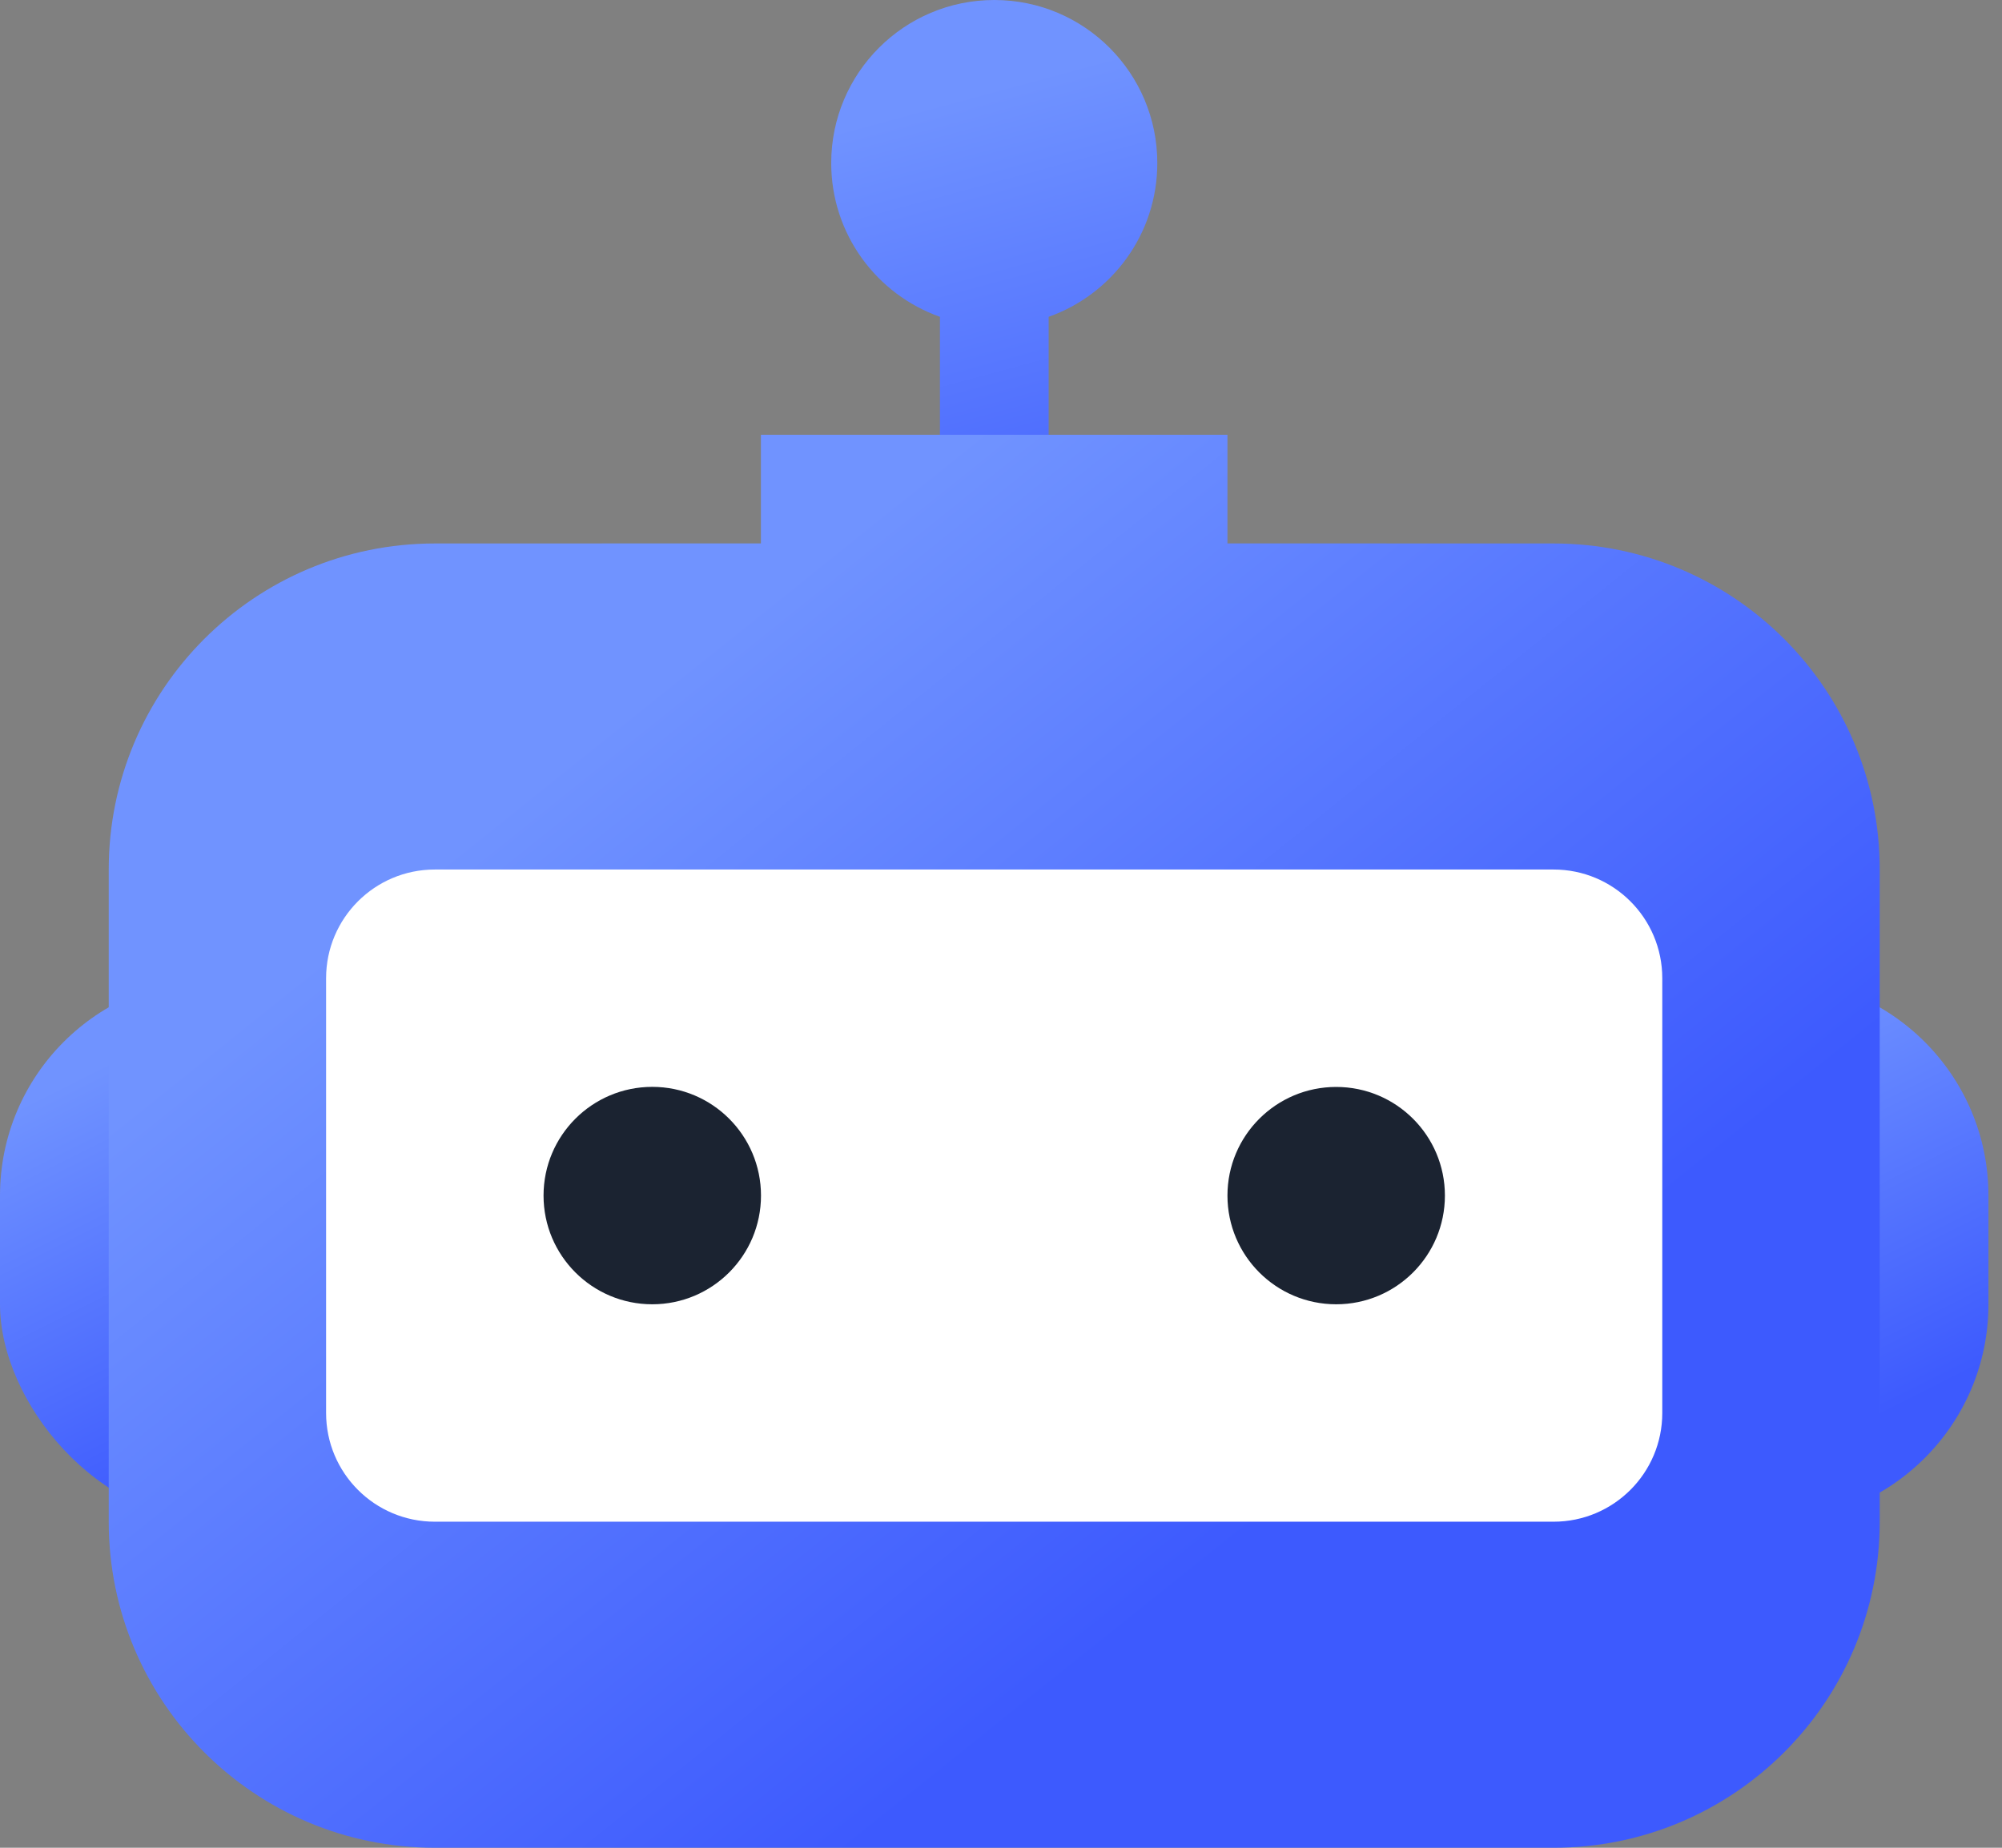
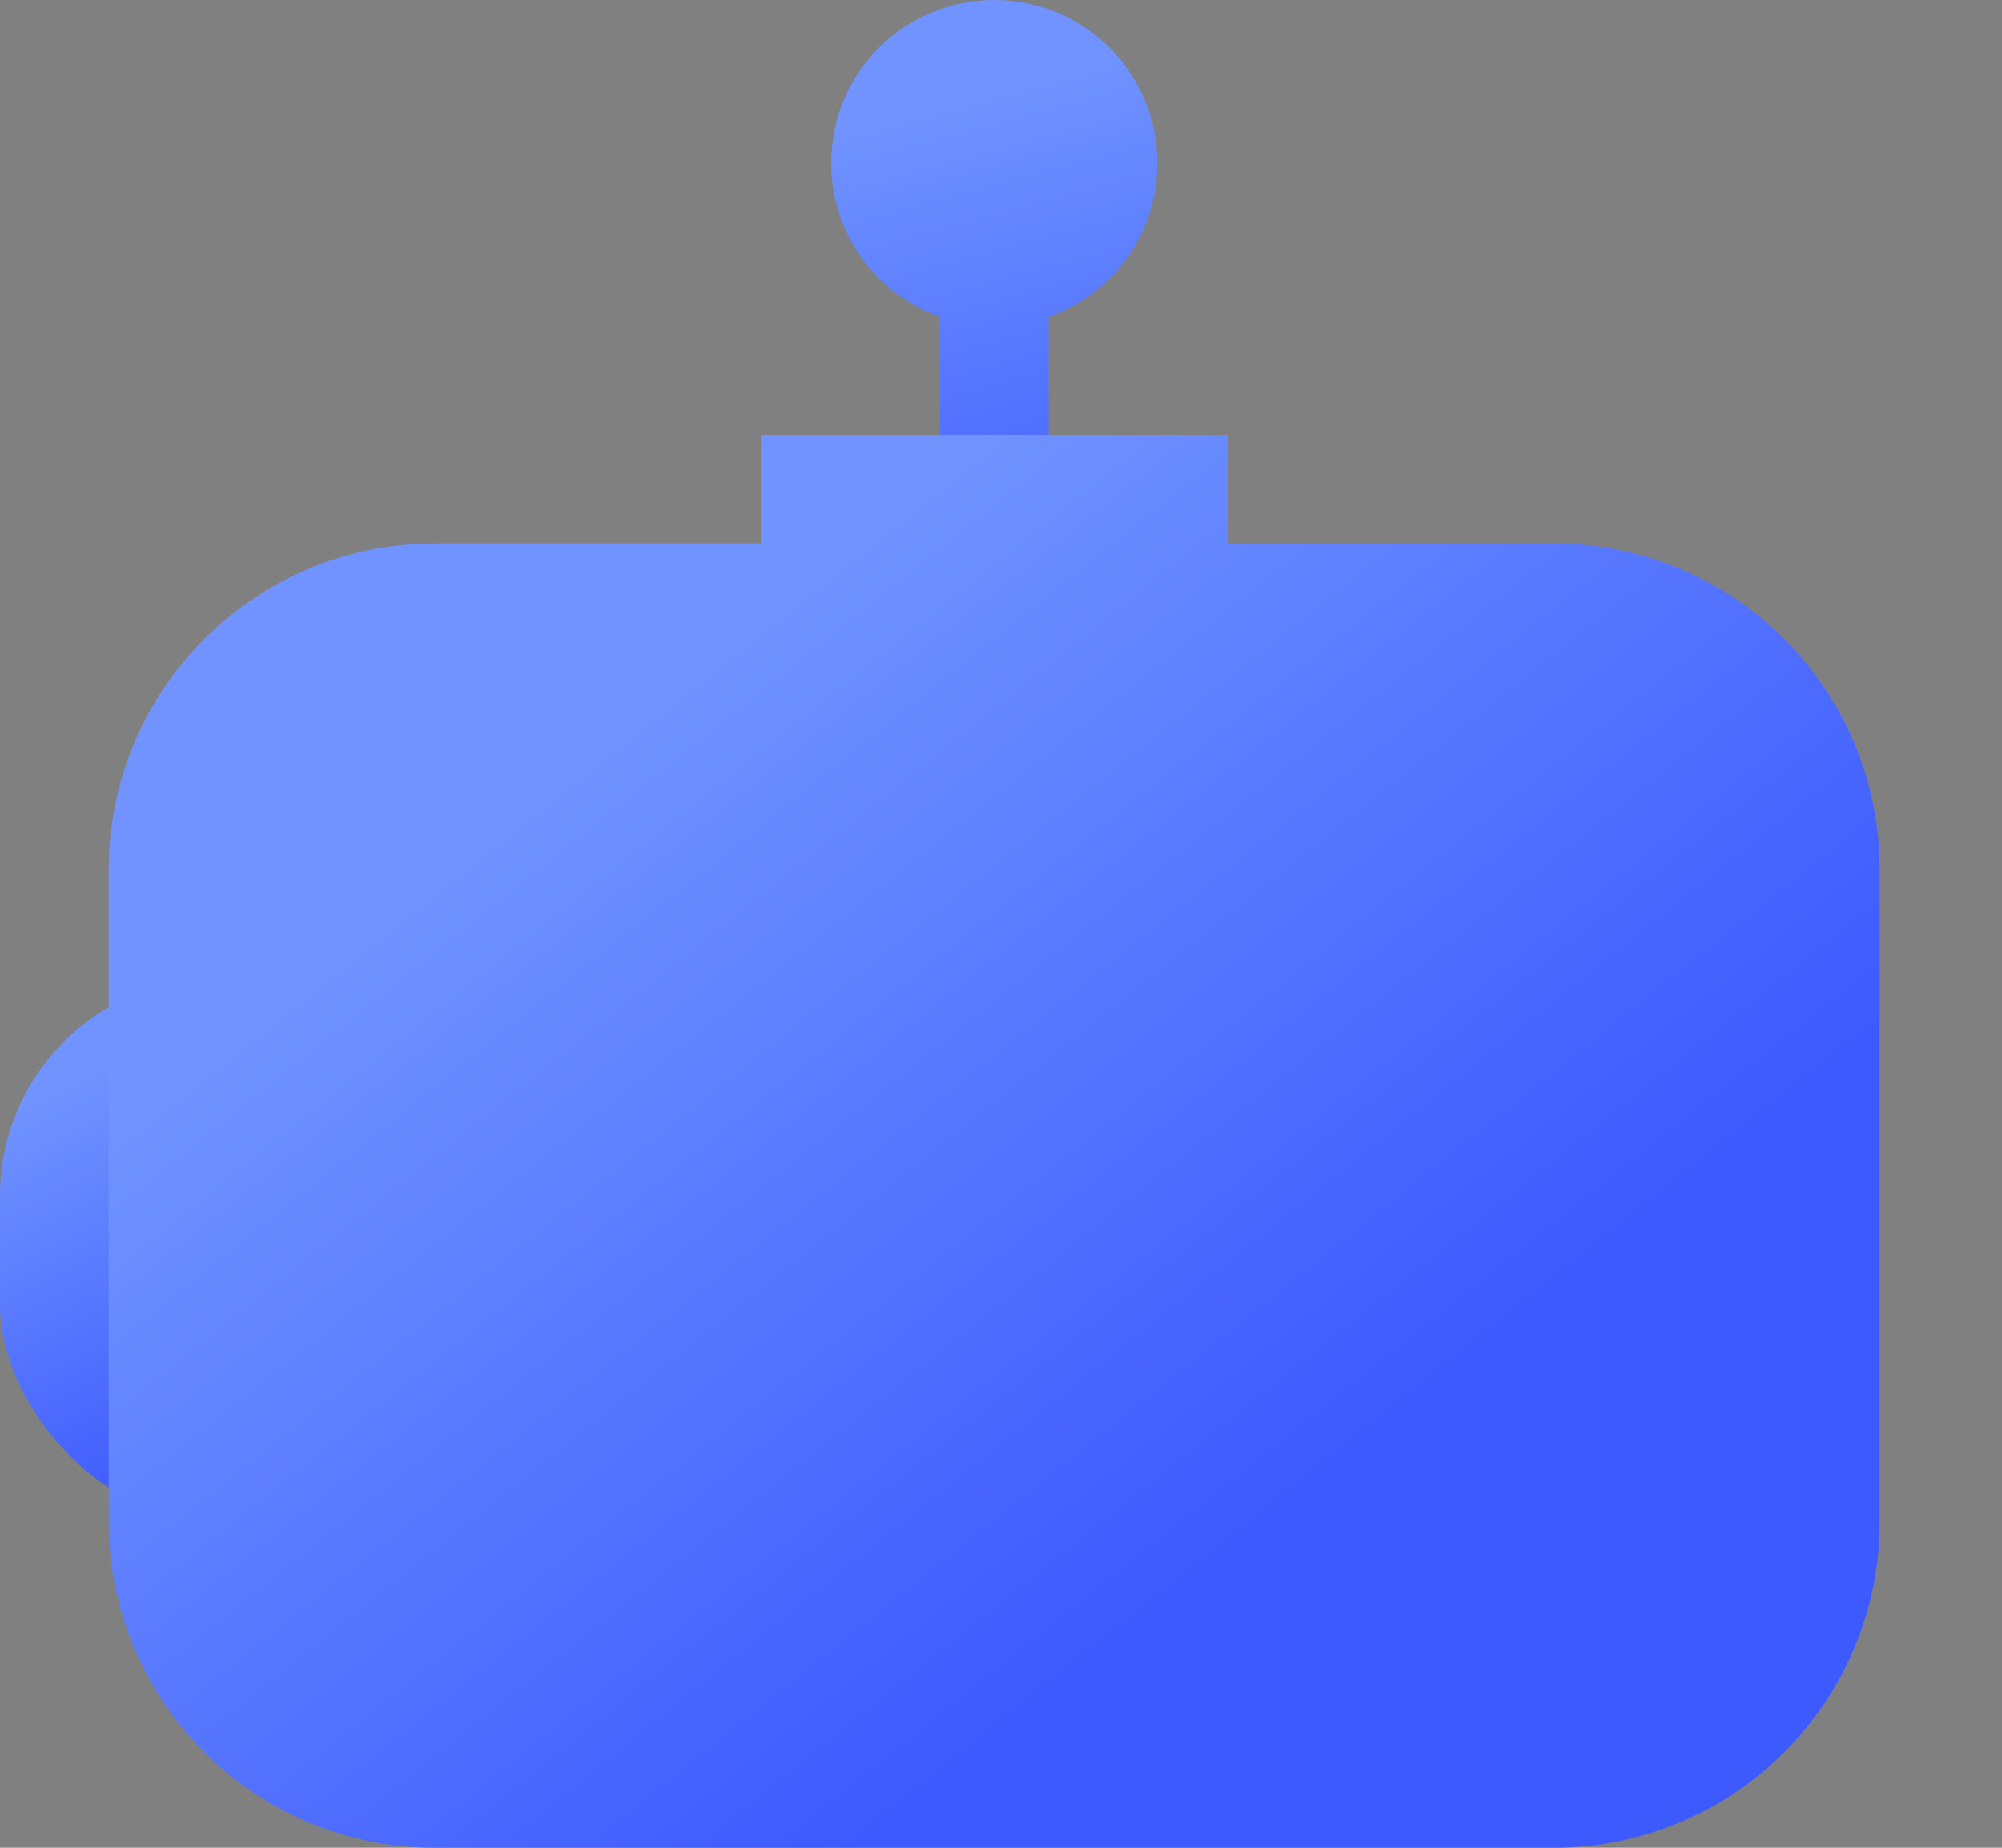
<svg xmlns="http://www.w3.org/2000/svg" width="26px" height="24px" viewBox="0 0 26 24" version="1.1">
  <rect x="0" y="0" width="26" height="24" fill="#808080" stroke="none" />
  <title>33863B81-E6B4-452B-9CAD-90DB1A8AE495@3x</title>
  <defs>
    <linearGradient x1="44.989%" y1="12.021%" x2="53.547%" y2="86.089%" id="linearGradient-1">
      <stop stop-color="#7093FF" offset="0%" />
      <stop stop-color="#3D5AFE" offset="100%" />
    </linearGradient>
    <linearGradient x1="32.541%" y1="12.021%" x2="62.359%" y2="86.089%" id="linearGradient-2">
      <stop stop-color="#7093FF" offset="0%" />
      <stop stop-color="#3D5AFE" offset="100%" />
    </linearGradient>
    <linearGradient x1="22.72%" y1="25.818%" x2="69.312%" y2="72.979%" id="linearGradient-3">
      <stop stop-color="#7093FF" offset="0%" />
      <stop stop-color="#3D5AFE" offset="100%" />
    </linearGradient>
  </defs>
  <g id="Navigation" stroke="none" stroke-width="1" fill="none" fill-rule="evenodd">
    <g id="navigation" transform="translate(-361, -121)">
      <g id="nav_icon_text-copy-2" transform="translate(349, 106)">
        <g id="automate" transform="translate(12, 15)">
          <path d="M12.913,0 C14.082,0 15.03,0.948 15.03,2.118 C15.03,3.04 14.441,3.824 13.619,4.115 L13.619,9.882 L12.207,9.882 L12.207,4.115 C11.384,3.824 10.795,3.04 10.795,2.118 C10.795,0.948 11.743,0 12.913,0 Z" id="Combined-Shape" fill="url(#linearGradient-1)" />
          <rect id="Rectangle-Copy-3" fill="url(#linearGradient-2)" x="0" y="12.706" width="5.647" height="7.059" rx="2.824" />
-           <path d="M23,12.706 C24.559,12.706 25.824,13.97 25.824,15.529 L25.824,16.941 C25.824,18.501 24.559,19.765 23,19.765 C21.441,19.765 20.176,18.501 20.176,16.941 L20.176,15.529 C20.176,13.97 21.441,12.706 23,12.706 Z" id="Rectangle-Copy-5" fill="url(#linearGradient-2)" />
          <path d="M15.941,5.647 L15.941,7.058 L20.176,7.059 C22.516,7.059 24.412,8.955 24.412,11.294 L24.412,19.765 C24.412,22.104 22.516,24 20.176,24 L5.647,24 C3.308,24 1.412,22.104 1.412,19.765 L1.412,11.294 C1.412,8.955 3.308,7.059 5.647,7.059 L9.882,7.058 L9.882,5.647 L15.941,5.647 Z" id="Combined-Shape" fill="url(#linearGradient-3)" />
-           <path d="M5.647,11.294 L20.176,11.294 C20.956,11.294 21.588,11.926 21.588,12.706 L21.588,18.353 C21.588,19.133 20.956,19.765 20.176,19.765 L5.647,19.765 C4.867,19.765 4.235,19.133 4.235,18.353 L4.235,12.706 C4.235,11.926 4.867,11.294 5.647,11.294 Z" id="Rectangle-Copy-6" fill="#FFFFFF" />
-           <circle id="Oval" fill="#1B2331" cx="8.471" cy="15.529" r="1.412" />
-           <path d="M17.353,16.941 C18.133,16.941 18.765,16.309 18.765,15.529 C18.765,14.75 18.133,14.118 17.353,14.118 C16.573,14.118 15.941,14.75 15.941,15.529 C15.941,16.309 16.573,16.941 17.353,16.941 Z" id="Oval-Copy" fill="#1B2331" />
        </g>
      </g>
    </g>
  </g>
</svg>